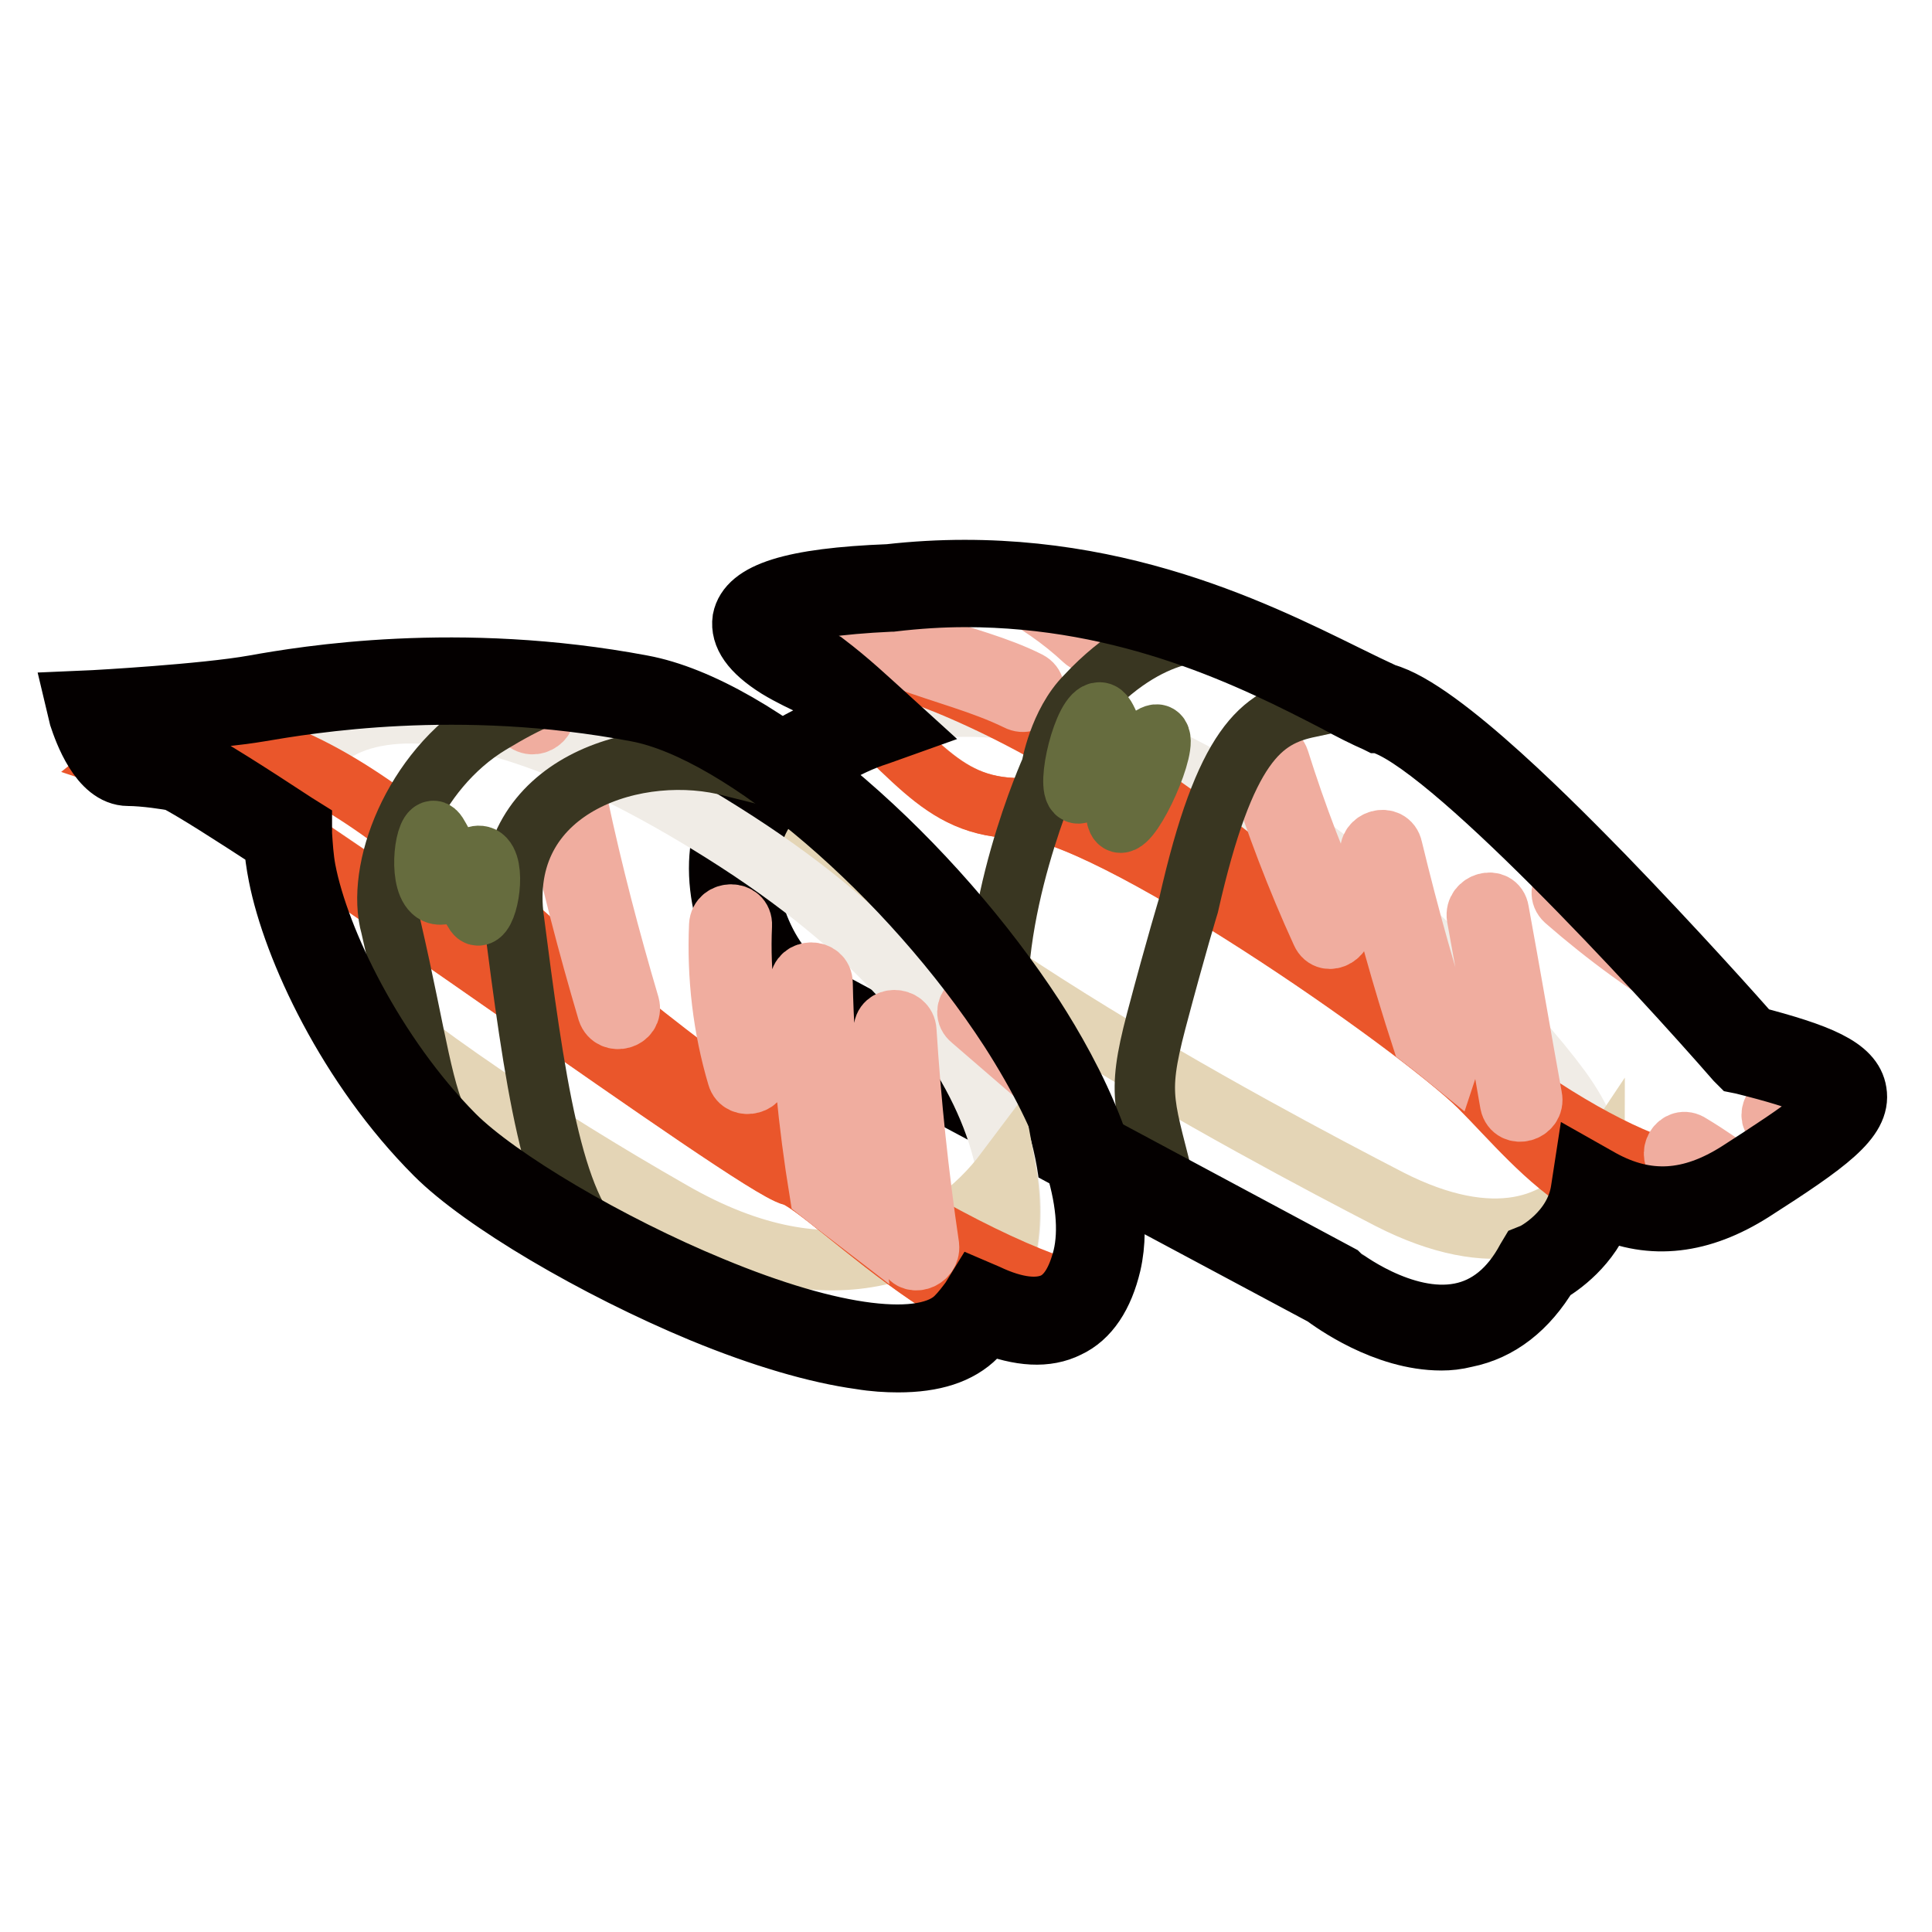
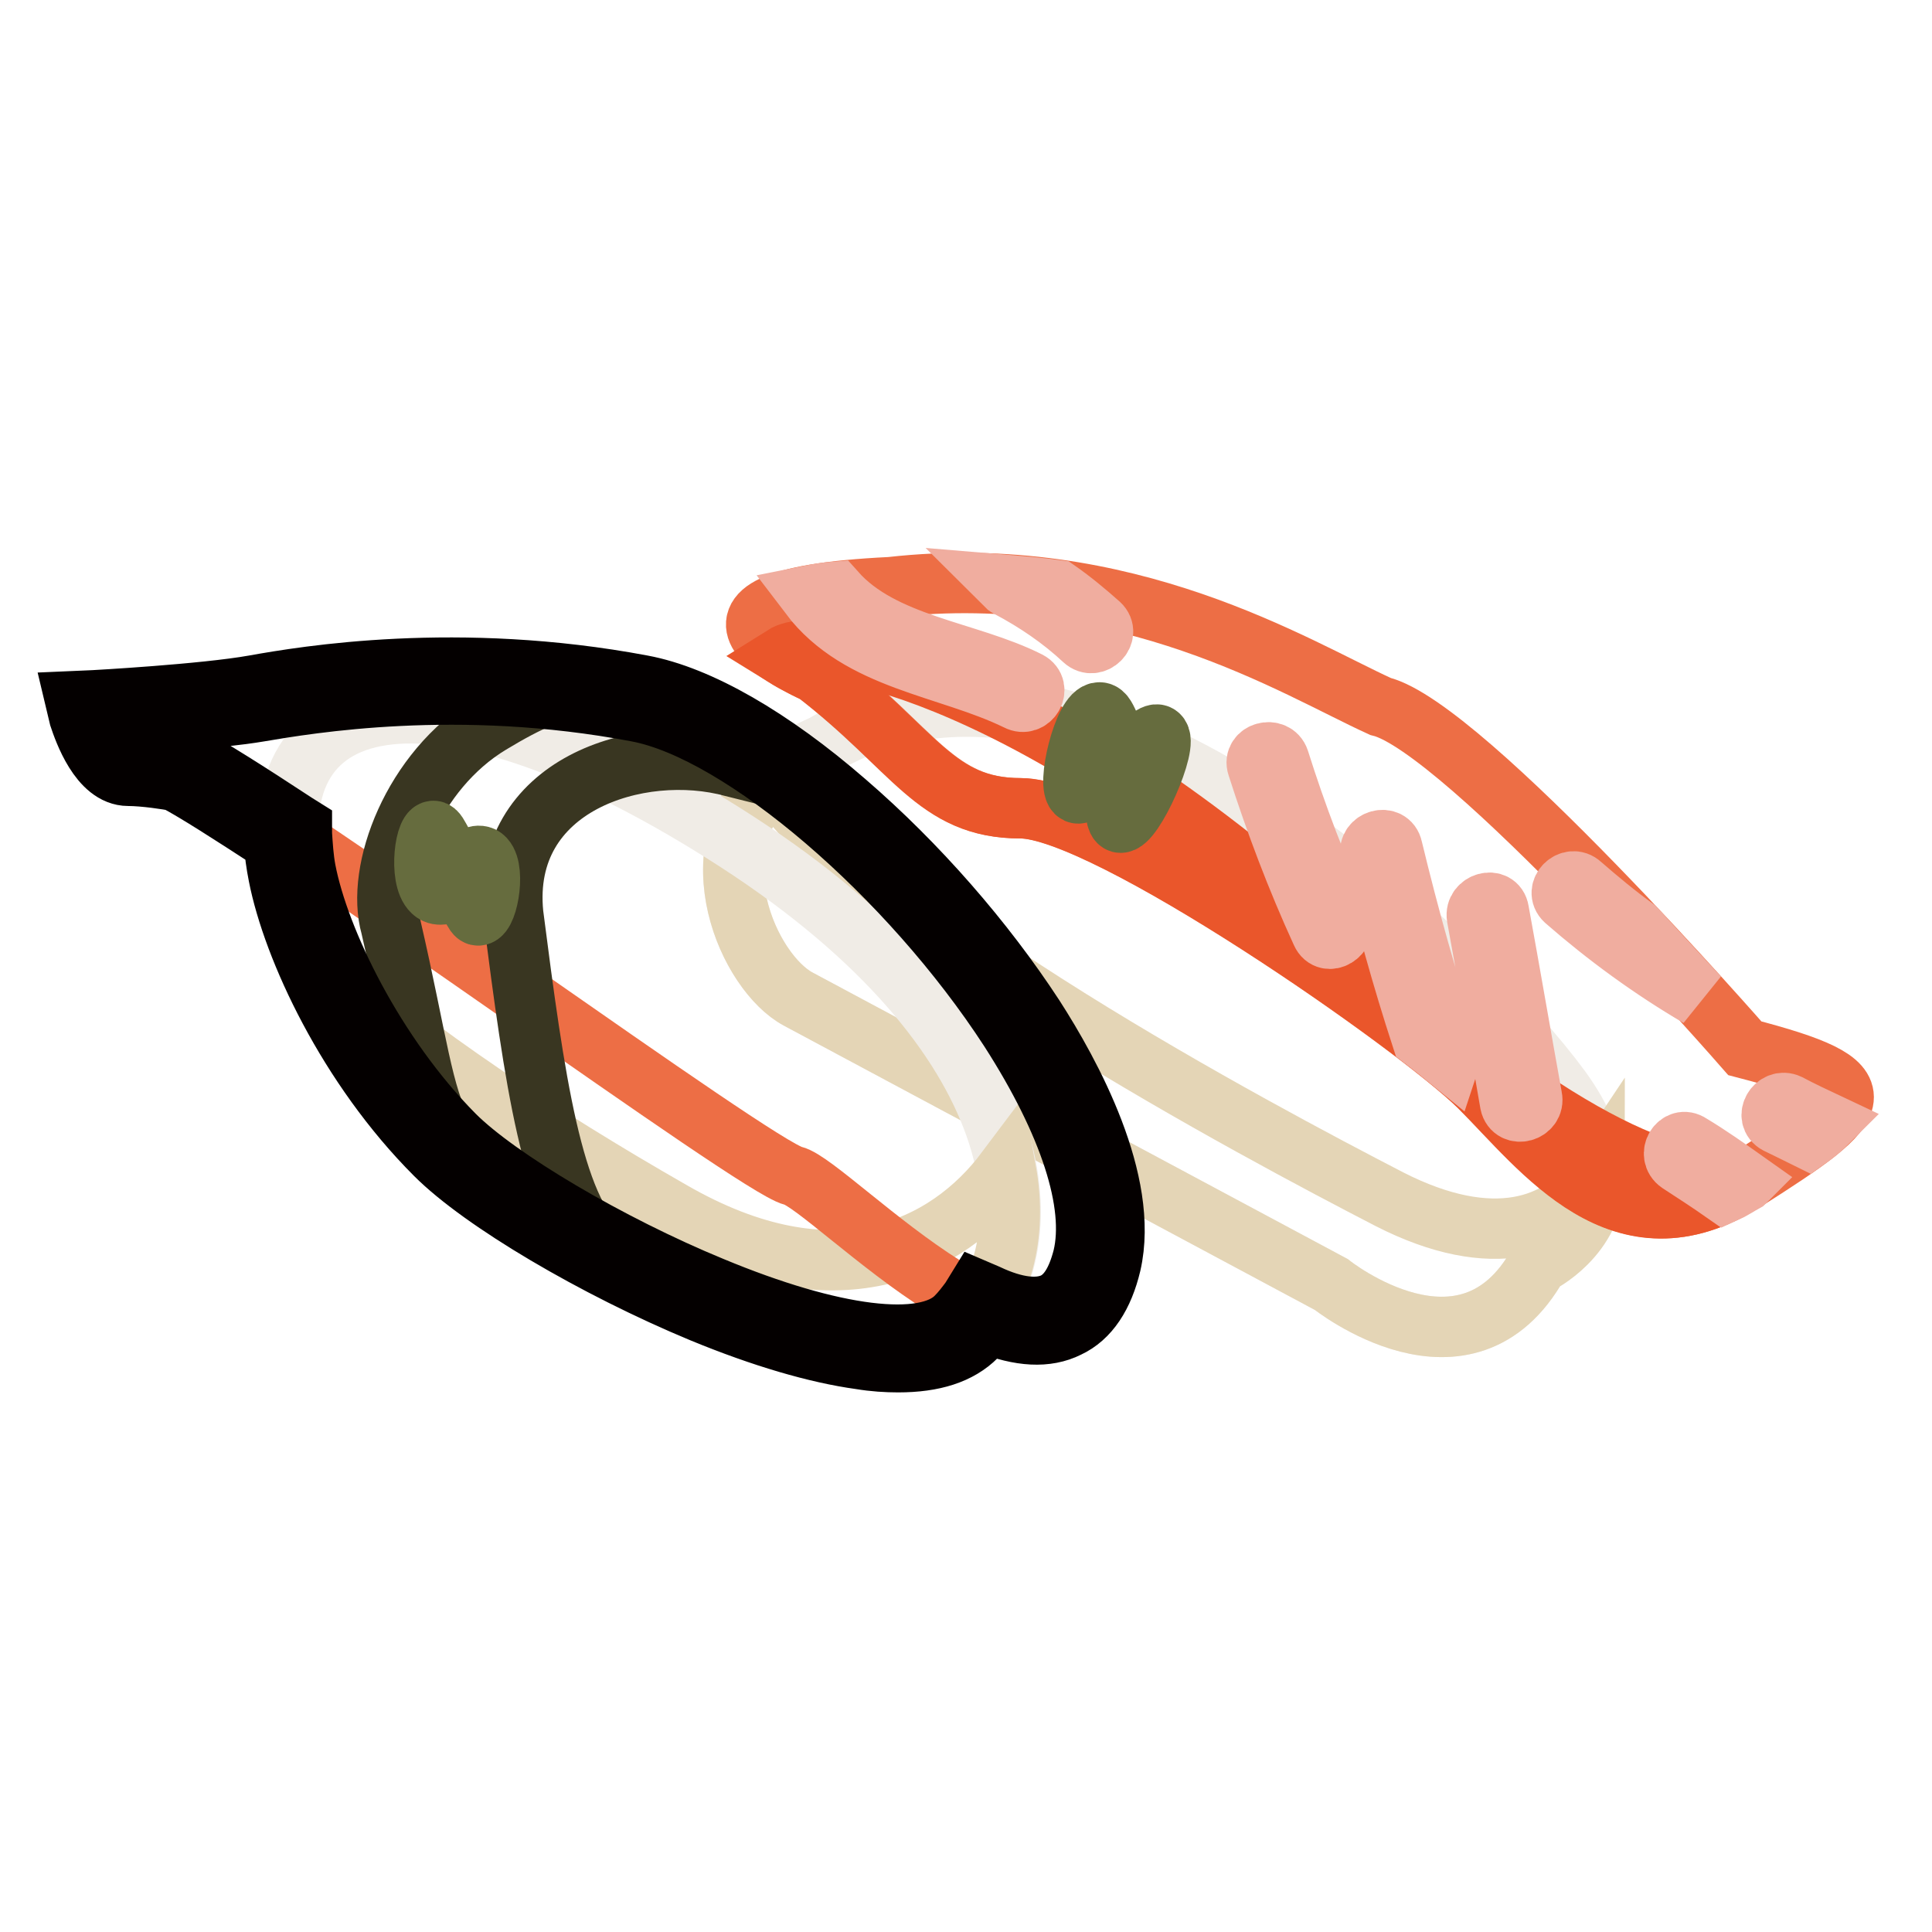
<svg xmlns="http://www.w3.org/2000/svg" version="1.1" x="0px" y="0px" viewBox="0 0 256 256" enable-background="new 0 0 256 256" xml:space="preserve">
  <g>
    <path stroke-width="8" fill-opacity="0" stroke="#f0ece6" d="M105.8,132.4l70.6,37.8c0,0,17.9,14.3,27.4-2.7c0,0,14.7-7.1,3-23.2c-11.8-16.1-62-66.7-97.7-45.6 C89.6,107.1,98.1,128.3,105.8,132.4z" />
    <path stroke-width="8" fill-opacity="0" stroke="#e4d5b6" d="M211.3,156c-4.4,6.6-13.5,9.9-27.2,2.9c-17.6-9.1-68.5-36.1-81.7-55.9c-10.4,9.8-3.2,25.9,3.4,29.4 l70.6,37.8c0,0,17.9,14.3,27.4-2.7C203.8,167.5,211.3,163.9,211.3,156z" />
    <path stroke-width="8" fill-opacity="0" stroke="#ed6e45" d="M108.2,89.2c13.1,10.1,15.8,17.9,27.1,17.9c11.3,0,52.4,28.6,60.8,36.9c8.3,8.3,18.8,22.9,35.1,12.5 c16.4-10.4,18.5-12.8,0-17.6c0,0-37.2-42.6-48.3-45.3c-11.2-5.1-33.6-19.3-64.9-15.8C84.8,79.4,108.2,89.2,108.2,89.2z" />
    <path stroke-width="8" fill-opacity="0" stroke="#ea562b" d="M231.2,156.5c-9.7,0.6-24.4-4.4-56.1-32.9c-36.7-32.9-65.9-40.1-71.3-36.7c2.1,1.3,4.3,2.3,4.3,2.3 c13.1,10.1,15.8,17.9,27.1,17.9c11.3,0,52.4,28.6,60.8,36.9C204.4,152.4,214.8,166.9,231.2,156.5 C231.2,156.5,231.2,156.5,231.2,156.5L231.2,156.5z" />
    <path stroke-width="8" fill-opacity="0" stroke="#f0ad9f" d="M184.5,112.4c-0.4-1.9-3.3-1.1-2.9,0.8c1.9,8.2,4.2,16.4,6.8,24.4c1.3,1,2.6,2,3.7,2.9 c0.1-0.3,0.2-0.7,0.1-1C189.2,130.5,186.7,121.5,184.5,112.4L184.5,112.4z M175.1,123.6c0.8,1.8,3.4,0.2,2.6-1.5 c-3.2-7-5.9-14.1-8.2-21.4c-0.6-1.8-3.5-1-2.9,0.8C169,109,171.8,116.4,175.1,123.6z M203,145.4c-1.5-8.3-2.9-16.5-4.4-24.7 c-0.3-1.9-3.2-1.1-2.9,0.8c1.5,8.3,3,16.5,4.4,24.7C200.5,148.1,203.4,147.3,203,145.4z M216.7,123c-2.5-1.8-4.9-3.8-7.2-5.8 c-1.4-1.3-3.5,0.8-2.1,2.1c5.5,4.8,11.4,9.1,17.7,12.8C222.7,129.5,219.8,126.4,216.7,123L216.7,123z M237,146.3 c-1.7-0.8-3.2,1.7-1.5,2.6c1.4,0.7,2.7,1.3,4.1,2c1-0.7,1.8-1.4,2.5-2.1C240.4,148,238.7,147.2,237,146.3z M222.5,154.1 c2,1.3,4,2.6,6,4c0.9-0.4,1.8-1,2.7-1.5c0,0,0.1-0.1,0.1-0.1c-2.4-1.7-4.8-3.4-7.3-4.9C222.4,150.5,220.9,153,222.5,154.1 L222.5,154.1z M133.6,77.8c3.6,1.9,7,4.2,10,7c1.4,1.3,3.5-0.8,2.1-2.1c-1.8-1.6-3.6-3.1-5.6-4.5c-2.2-0.3-4.5-0.5-6.9-0.7 C133.3,77.6,133.4,77.7,133.6,77.8z M136.3,90.3c-8.1-4.1-19.3-4.8-25.6-11.9c-1.3,0.1-2.4,0.3-3.4,0.5c6.6,8.7,18.3,9.4,27.5,13.9 C136.5,93.7,138,91.2,136.3,90.3z" />
-     <path stroke-width="8" fill-opacity="0" stroke="#393621" d="M157.5,119.9c4.8-21.2,9.6-24.9,16.1-26.2l6.5-1.4l-18.6-8.5c0,0-8.1-1.8-17.6,8.4 c-3.6,3.6-4.6,9.6-4.6,9.6s-8.8,19.5-6.8,35.5c1.3,9.8,13.6,18.9,22.2,21.4c-3-12.5-4.2-13.1-1.5-23.4 C155.9,125.1,157.5,119.9,157.5,119.9z" />
    <path stroke-width="8" fill-opacity="0" stroke="#666c3e" d="M145.7,94.4c-2.1-0.1-4.5,10-3,10.7c0.9,0.4,2.5-2.7,3.9-2.2c1.7,0.6,0.7,5.8,1.8,6.1 c1.7,0.4,6.6-10.6,5.1-11.6c-0.7-0.5-2.2,1.7-4.2,1.2C147,98,146.9,94.4,145.7,94.4z" />
-     <path stroke-width="8" fill-opacity="0" stroke="#040000" d="M191,177.6c-7.6,0-14.5-5.1-15.6-5.9L104.9,134c-4.9-2.7-9.9-11.2-9.6-19.7c0.3-7.6,4.9-13.7,12.9-17.2 c1.3-0.8,2.7-1.5,4.1-2.1c-1.4-1.3-3.1-2.7-5.1-4.3c-0.6-0.3-2.4-1.1-4.2-2.2c-3.5-2.2-4.9-4.3-4.6-6.4c0.7-3.6,6.5-5.5,19.4-6 c27.5-3.1,48.1,7.2,60.5,13.3c2,1,3.7,1.8,5.2,2.5c7.5,2,23.6,18.6,29,24.1c9.4,9.7,17.9,19.2,19.7,21.3c8.8,2.3,13.3,4.1,13.8,7.4 c0.6,3.6-3.8,6.8-13.8,13.2c-6.8,4.3-13.3,5.1-19.7,2.2c-1.7,5-5.9,7.8-7.3,8.6c-2.8,4.7-6.5,7.6-11,8.5 C193,177.5,192,177.6,191,177.6L191,177.6z M127.9,79.1c-3.1,0-6.3,0.2-9.7,0.6h-0.1C103,80.4,102,82.7,102,82.8 c0,0.8,3.2,3.2,6.9,4.8l0.2,0.1l0.2,0.1c3.3,2.5,5.8,4.9,7.7,6.6l2.2,2l-2.8,1c-2.2,0.7-4.3,1.7-6.3,2.9l-0.1,0.1l-0.1,0.1 c-4.7,2-10.5,6.1-10.8,14.1c-0.3,7,3.8,14.3,7.7,16.4l70.7,37.9l0.1,0.1c0.1,0.1,8.3,6.5,15.9,5c3.6-0.7,6.6-3.1,8.8-7.2l0.3-0.5 l0.5-0.2c0.1,0,5.6-2.8,6.4-8.5l0.4-2.6l2.3,1.3c6,3.3,11.8,3,18.2-1.1c4.5-2.9,7.7-5,9.8-6.7c2.6-2.1,2.5-2.9,2.4-2.9 c0,0-0.1-0.7-2.4-1.7c-1.9-0.9-4.9-1.8-9.3-2.9l-0.5-0.1l-0.4-0.4c-10.2-11.7-38.7-42.7-47.3-44.7l-0.1,0l-0.2-0.1 c-1.6-0.7-3.4-1.6-5.4-2.7C166.2,87.4,149.6,79.1,127.9,79.1L127.9,79.1z" />
    <path stroke-width="8" fill-opacity="0" stroke="#f0ece6" d="M38.8,115.7c1.7,9.1,8.8,24.6,20.3,36s58.1,35.1,69.1,24.1c11-11,8.8-38.8-30.6-64.3 C58.1,86,34,90.7,38.8,115.7L38.8,115.7z" />
    <path stroke-width="8" fill-opacity="0" stroke="#e4d5b6" d="M89,160.5c-17.5-10-34.3-21.2-45.6-31.3c3.5,7.5,8.8,15.7,15.6,22.5c11.5,11.5,58.1,35.1,69.1,24.1 c4.5-4.5,6.8-11.9,5.2-20.7C125.5,165.5,110.5,172.9,89,160.5L89,160.5z" />
    <path stroke-width="8" fill-opacity="0" stroke="#ed6e45" d="M24.1,101.8c15.7,8.3,76,52.8,81,54c5,1.2,34.9,34,40.3,11.3c5.4-22.6-36.7-70.1-60.6-74.7 c-23.9-4.6-43.8-1.2-50.7,0c-6.9,1.2-21.7,2-21.7,2s2,6.5,4.8,6.5C19.9,101,24.1,101.8,24.1,101.8z" />
-     <path stroke-width="8" fill-opacity="0" stroke="#ea562b" d="M143.6,171.6c-17.2-4.3-51.9-26.8-79.6-52.9C34.9,91.4,21,97,16.3,100.8c0.3,0.1,0.5,0.2,0.8,0.2 c2.8,0,6.9,0.8,6.9,0.8c15.7,8.3,76,52.8,81,54C109.7,156.9,135.3,184.7,143.6,171.6z" />
-     <path stroke-width="8" fill-opacity="0" stroke="#f0ad9f" d="M98.3,122.6c0.1-1.9-2.9-1.9-3,0c-0.3,6.8,0.5,13.6,2.4,20c0.5,1.8,3.4,1,2.9-0.8 C98.8,135.6,98,129.1,98.3,122.6z M109,130.3c0-1.9-3-1.9-3,0c0.2,9.3,1.1,18.5,2.6,27.7c1,0.8,2.2,1.7,3.5,2.7 C110.3,150.7,109.2,140.5,109,130.3z M120.1,136.6c-0.1-1.9-3.1-1.9-3,0c0.7,9.8,1.8,19.5,3.1,29.3c0.3,1.9,3.1,1.1,2.9-0.8 C121.7,155.6,120.7,146.1,120.1,136.6z M137.4,138.7c-2.2-1.9-4.4-3.8-6.6-5.7c-1.5-1.3-3.6,0.9-2.1,2.1c4.2,3.6,8.4,7.3,12.7,10.9 C140.2,143.7,138.8,141.2,137.4,138.7L137.4,138.7z M80.5,134c0.6,1.8,3.4,1,2.9-0.8c-2.6-8.8-4.9-17.6-6.8-26.5 c-0.4-1.9-3.3-1.1-2.9,0.8C75.6,116.4,77.9,125.2,80.5,134z M69.6,95.6c1.5,1.2,3.6-0.9,2.1-2.1c-1.3-1.1-2.6-2.1-3.9-3.1 c-1.8-0.1-3.6-0.2-5.3-0.2C64.9,91.9,67.3,93.7,69.6,95.6z" />
    <path stroke-width="8" fill-opacity="0" stroke="#393621" d="M97.1,101.6C84.7,98.2,66.3,104,68,121.1c2.8,21.8,5.2,39.1,11.7,44.4c-25.4-13.8-20.9-12.4-27.9-42.7 c-2.1-7.4,2.9-20.7,13.2-26.9s14.7-6.8,29.3,0c3.7,1.6,12.4,8.1,12.4,8.1L97.1,101.6L97.1,101.6z" />
    <path stroke-width="8" fill-opacity="0" stroke="#666c3e" d="M63.9,113.5c1.9,1,0.8,7.7-0.5,7.8c-0.7,0.1-0.8-2-2.7-2.7c-1.3-0.5-2.1,0.2-3-0.2 c-2.3-1.1-1.5-8.2-0.3-8.3c0.8-0.1,1.2,3,3.5,3.6C62.3,114.1,63,113.1,63.9,113.5z" />
    <path stroke-width="8" fill-opacity="0" stroke="#040000" d="M119,180.5c-1.5,0-3.2-0.1-5-0.4c-5.8-0.8-13-2.9-21-6.2C78.8,168,63.9,159.2,57.7,153 c-11.6-11.6-18.9-27.3-20.8-37c-0.3-1.5-0.5-3-0.6-4.4c-6-3.9-10.2-6.6-13-8.1c-0.9-0.2-4.2-0.7-6.3-0.7c-3.8,0-5.9-6-6.5-7.8 L10,92.9l2.3-0.1c0.1,0,14.7-0.8,21.4-2c6.7-1.2,27-4.6,51.4,0c7.5,1.4,17.1,6.9,27,15.5c9.5,8.2,18.3,18.3,24.9,28.4 c4.9,7.6,12.7,21.9,10.2,32.8c-1,4.2-2.9,7.1-5.7,8.4c-2.8,1.4-6.3,1.2-10.6-0.5c-0.5,0.6-1,1.1-1.5,1.7 C127.1,179.4,123.7,180.5,119,180.5z M14.9,96.1c0.8,1.8,1.8,3.1,2.2,3.1c2.9,0,7.1,0.8,7.3,0.8l0.3,0.1l0.2,0.1 c3,1.6,7.6,4.5,14.3,8.9l0.8,0.5l0,0.9c0.1,1.5,0.2,3.2,0.5,4.8c1.8,9.4,9.2,24.5,19.7,35.1c5.8,5.8,20.5,14.5,34.1,20.1 c16.1,6.7,28.3,8.2,32.4,4c0.7-0.7,1.3-1.5,1.9-2.3l0.8-1.3l1.4,0.6c3.8,1.8,6.8,2.1,8.9,1.1c1.8-0.9,3-2.9,3.8-6 c1.7-7.1-1.8-17.8-9.7-30.1C120.5,116,98.3,96.9,84.4,94.3c-23.7-4.5-43.6-1.1-50.1,0C29,95.2,19.4,95.8,14.9,96.1L14.9,96.1z" />
  </g>
</svg>